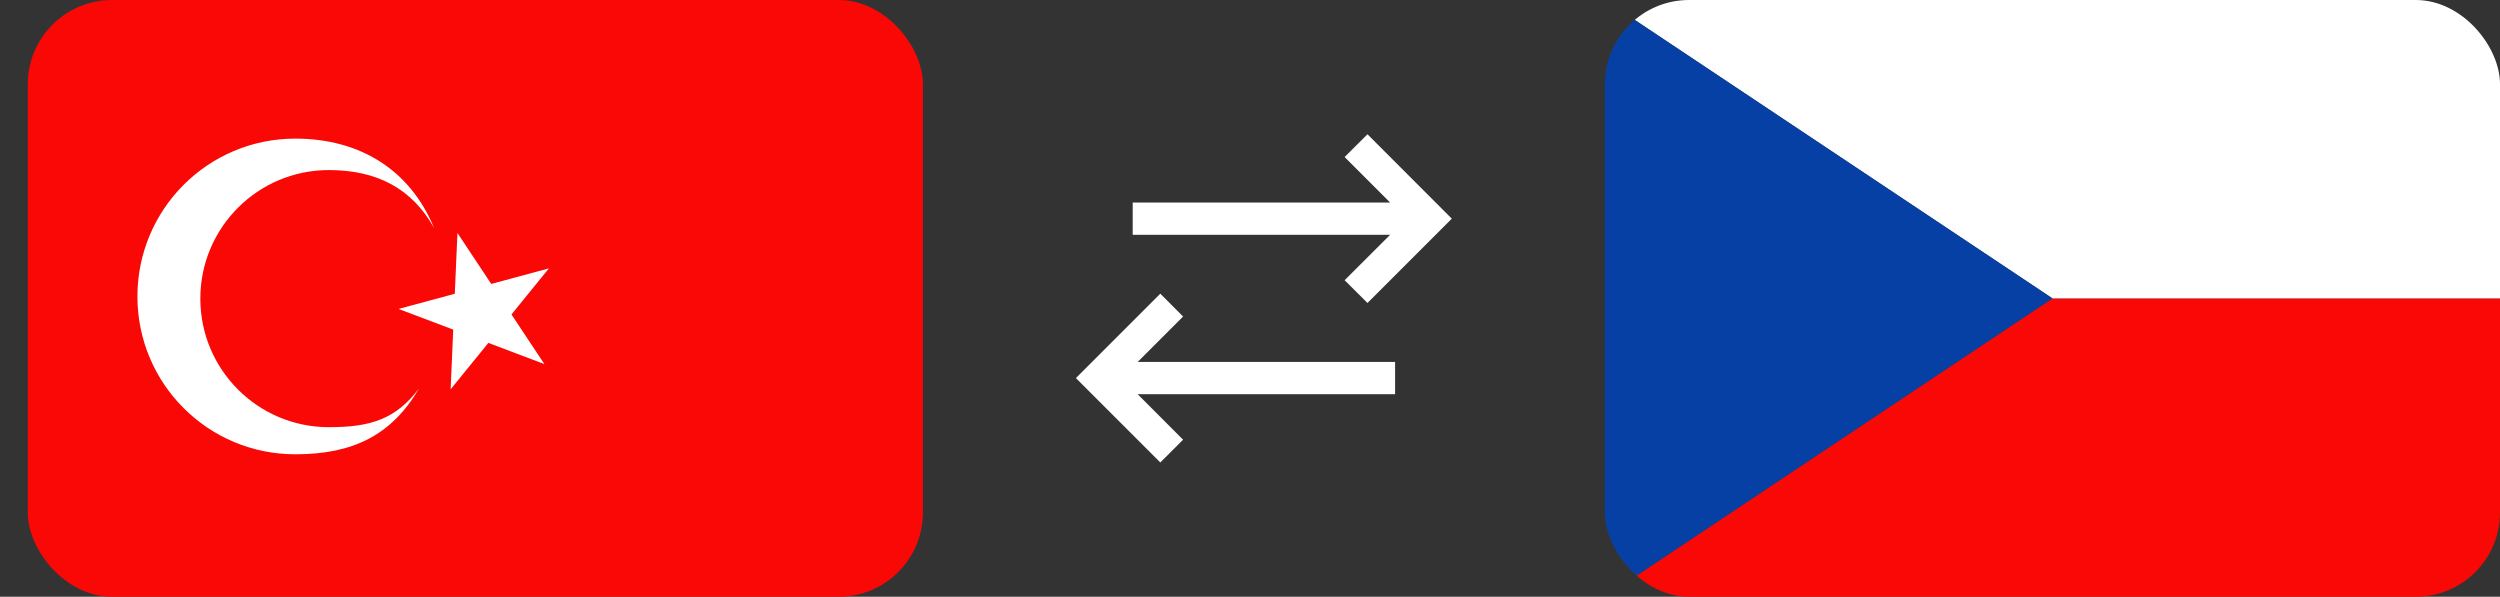
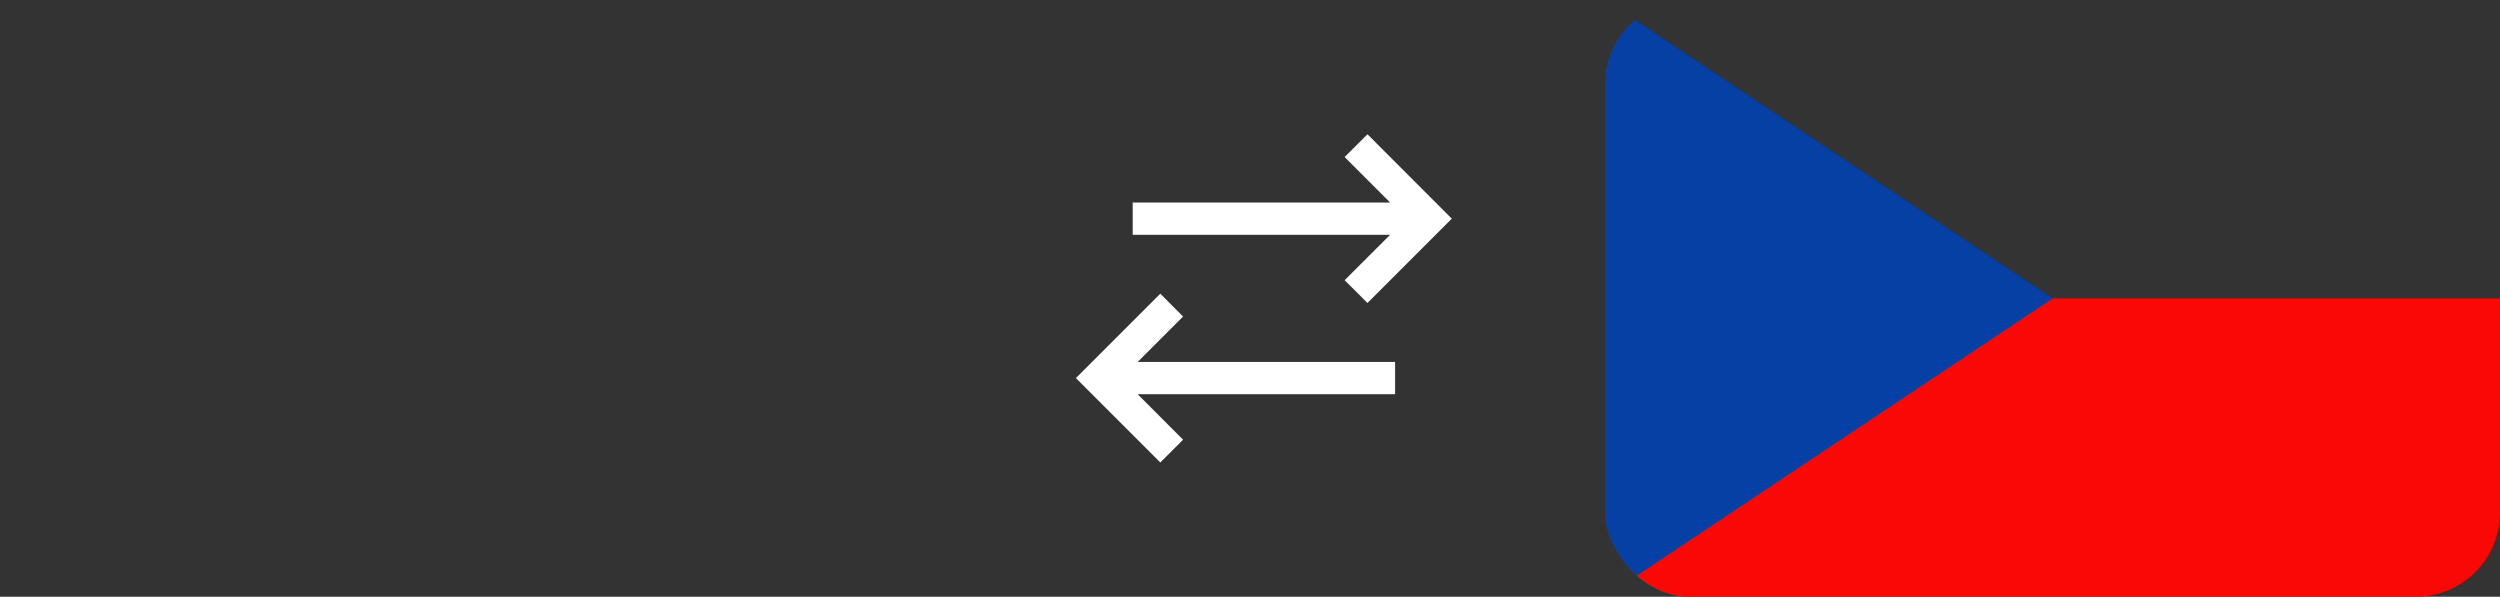
<svg xmlns="http://www.w3.org/2000/svg" id="Vrstva_2" data-name="Vrstva 2" viewBox="0 0 293.26 70">
  <rect x="0" y="0" width="293.26" height="70" fill="#333333" stroke="none" />
  <defs>
    <style> .cls-1 { fill: #fff; } .cls-2 { fill: none; } .cls-3 { clip-path: url(#clippath-1); } .cls-4 { fill: #f90805; } .cls-5 { clip-path: url(#clippath); } .cls-6 { fill: #0740a5; } </style>
    <clipPath id="clippath">
-       <rect class="cls-2" x="3.26" width="105" height="70" rx="9.88" ry="9.88" />
-     </clipPath>
+       </clipPath>
    <clipPath id="clippath-1">
      <rect class="cls-2" x="188.26" width="105" height="70" rx="9.88" ry="9.88" />
    </clipPath>
  </defs>
  <g id="Vrstva_1-2" data-name="Vrstva 1">
    <g>
      <g>
        <polygon class="cls-1" points="126.21 44.35 136.11 34.45 138.78 37.13 133.45 42.46 163.65 42.46 163.65 46.24 133.45 46.24 138.78 51.58 136.11 54.25 126.21 44.35" />
        <polygon class="cls-1" points="170.3 25.65 160.41 15.75 157.73 18.42 163.07 23.76 132.87 23.76 132.87 27.54 163.07 27.54 157.73 32.87 160.41 35.54 170.3 25.65" />
      </g>
      <g class="cls-5">
        <g>
-           <rect class="cls-4" y="0" width="111.51" height="70" />
          <g>
            <polygon class="cls-1" points="53.66 27.33 63.86 42.71 46.75 36.24 64.39 31.48 52.86 45.67 53.66 27.33" />
-             <path class="cls-1" d="M49.18,45.52c-3.19,5.49-7.72,7.77-14.54,7.77-10.24,0-18.52-8.28-18.52-18.51s8.28-18.52,18.52-18.52c7.71,0,13.52,3.78,16.28,10.49-2.57-4.62-6.69-6.8-12.34-6.8-8.34,0-15.08,6.76-15.08,15.08s6.74,15.08,15.08,15.08c4.92,0,7.86-.94,10.61-4.59Z" />
          </g>
        </g>
      </g>
      <g class="cls-3">
        <g>
          <polygon class="cls-4" points="188.26 70 293.26 70 293.26 35 240.76 35 188.26 70 188.26 70" />
-           <polygon class="cls-1" points="240.76 35 293.26 35 293.26 0 188.26 0 240.76 35 240.76 35" />
          <polygon class="cls-6" points="240.76 35 188.26 0 188.26 70 240.76 35 240.76 35" />
        </g>
      </g>
    </g>
  </g>
</svg>